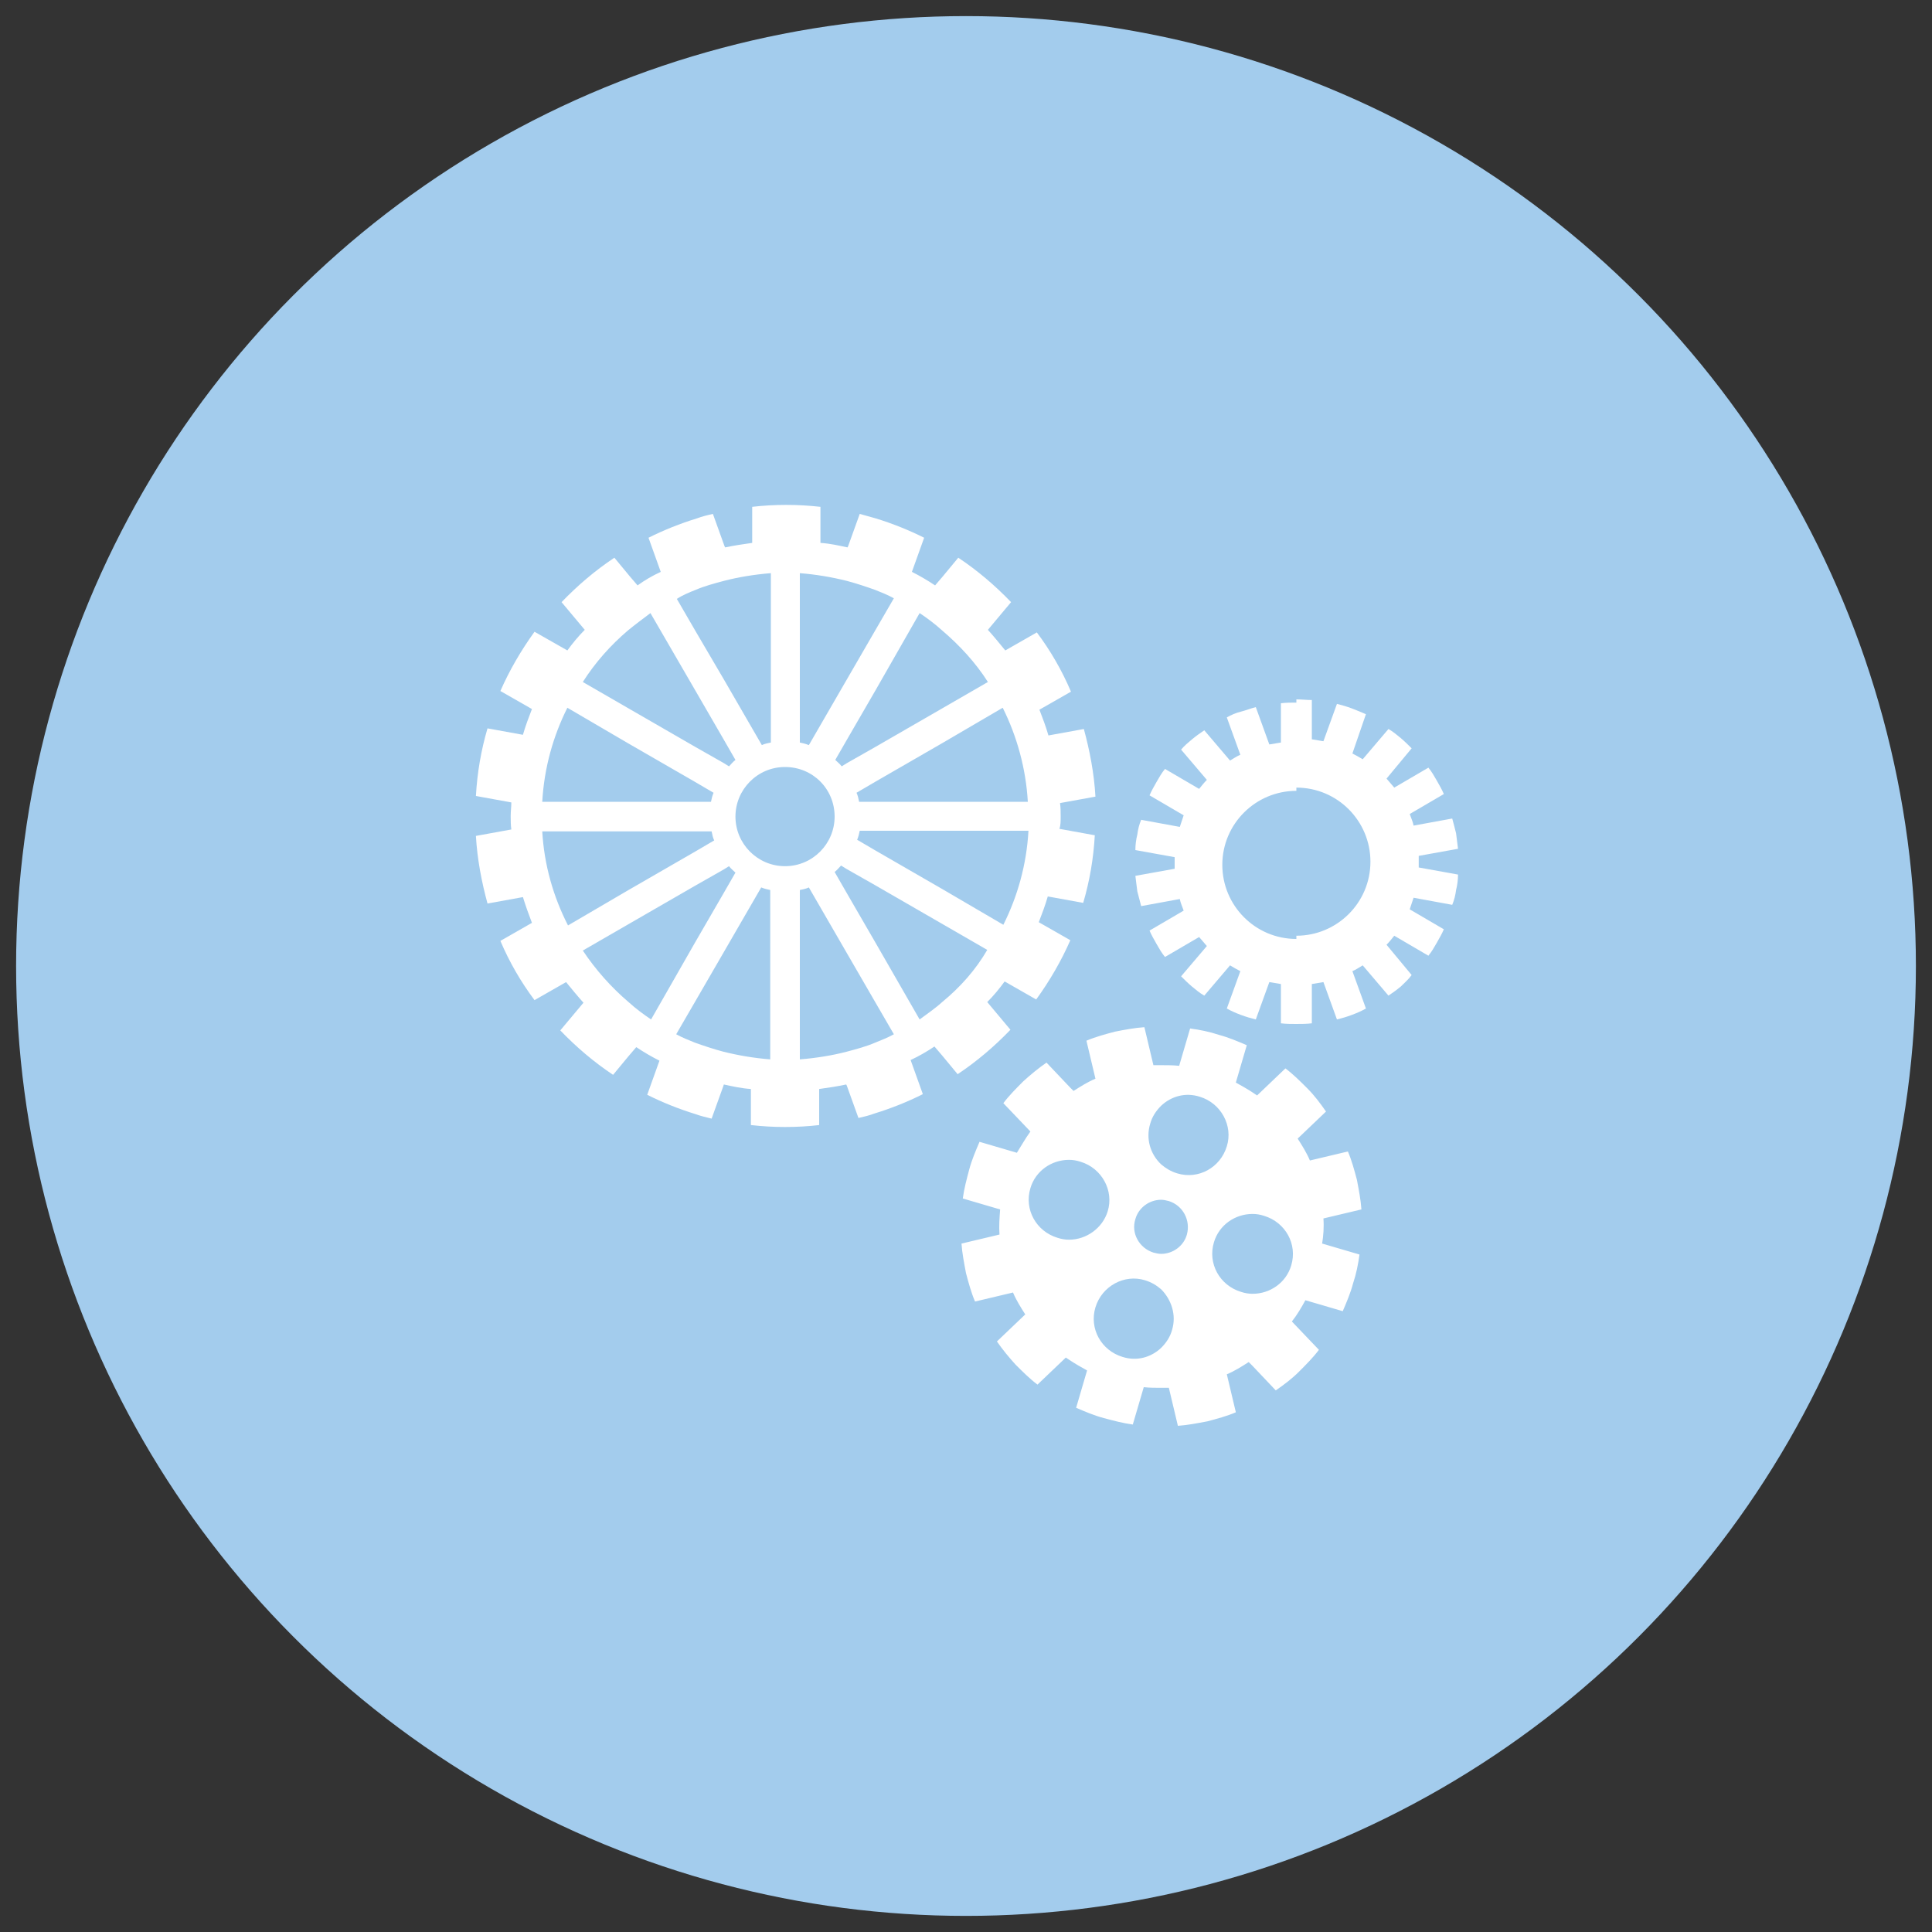
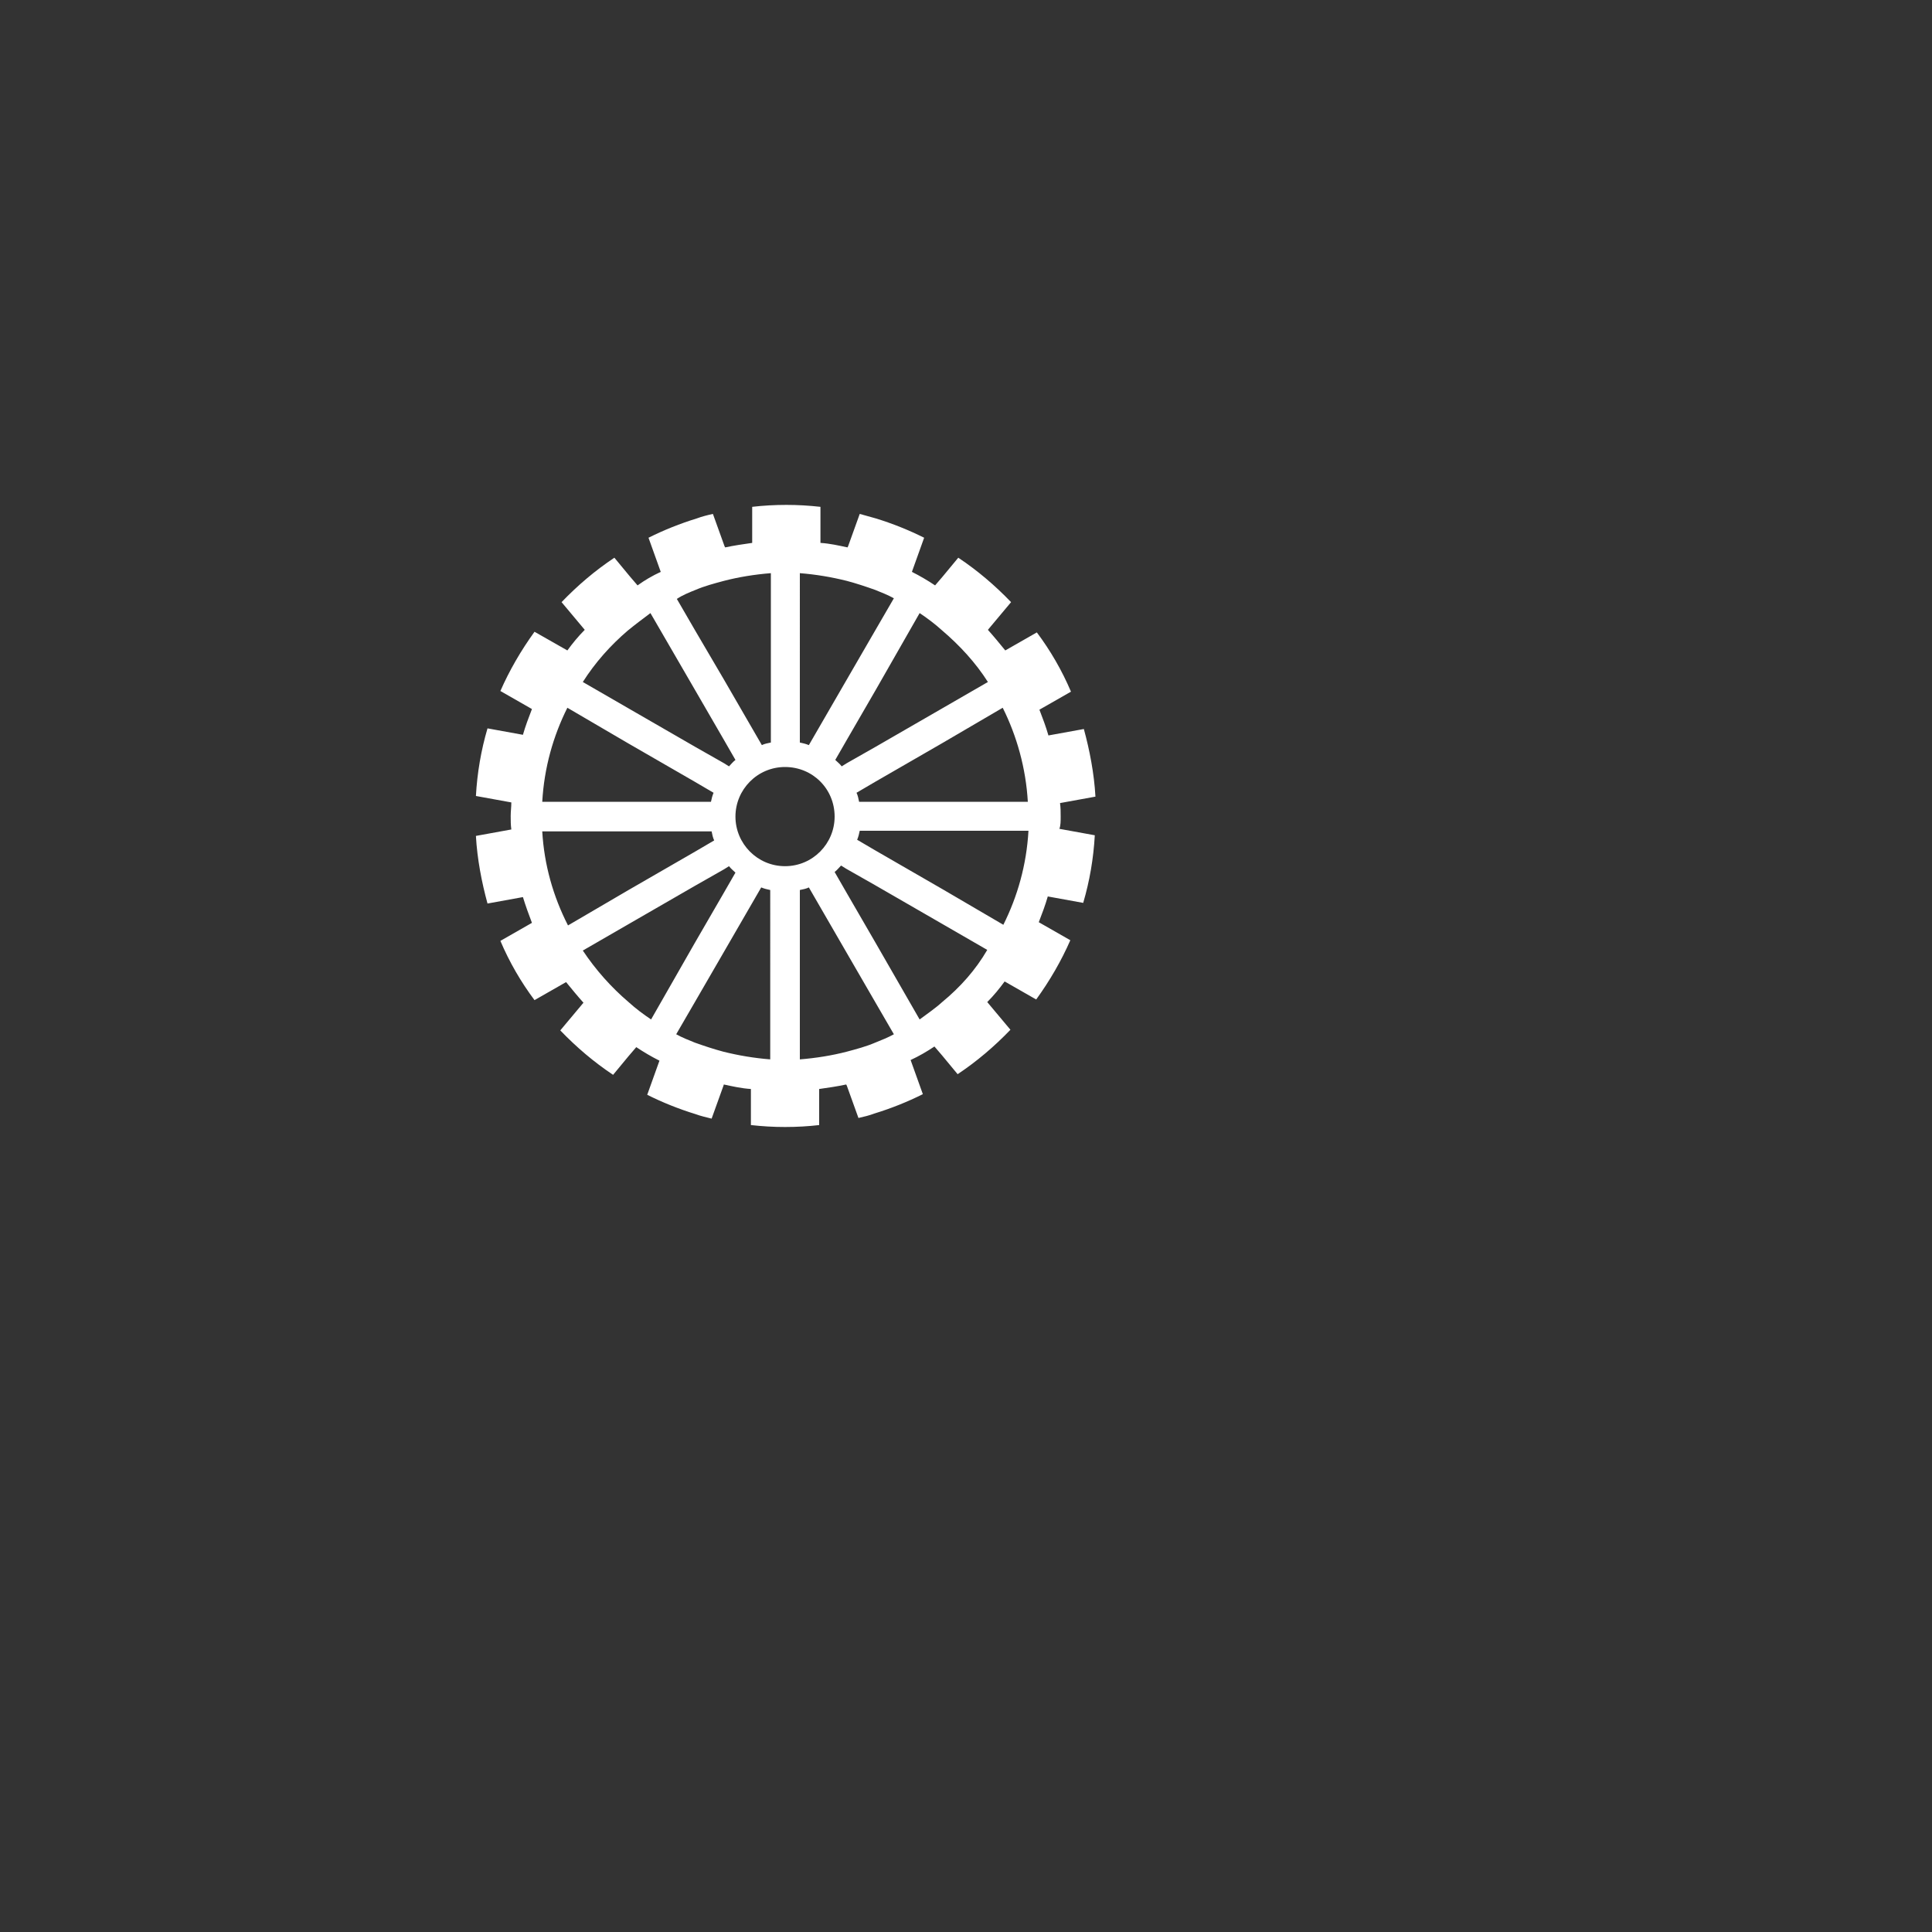
<svg xmlns="http://www.w3.org/2000/svg" id="Layer_1" x="0px" y="0px" viewBox="0 0 300 300" style="enable-background:new 0 0 300 300;" xml:space="preserve">
  <rect x="0" y="0" width="300" height="300" fill="#333333" stroke="none" />
  <style type="text/css">
	.st0{fill:#A3CCED;}
	.st1{fill-rule:evenodd;clip-rule:evenodd;fill:#FFFFFF;}
</style>
  <g>
-     <circle class="st0" cx="150" cy="150" r="147.5" />
    <g>
-       <path class="st1" d="M217.5,153.2c-0.6,0.5-1.3,1-1.9,1.4l-4-4.7c-0.5,0.3-1.1,0.7-1.6,0.9l2.1,5.8c-0.7,0.4-1.4,0.7-2.2,1    c-0.8,0.3-1.5,0.5-2.3,0.7l-2.1-5.8c-0.6,0.1-1.2,0.2-1.8,0.3v6.1c-0.8,0.1-1.6,0.1-2.4,0.1v-13.7c6.3,0,11.5-5.1,11.5-11.5    c0-6.3-5.1-11.5-11.5-11.5v-13.7c0.8,0,1.6,0.1,2.4,0.1v6.1c0.6,0.1,1.2,0.2,1.8,0.3l2.1-5.8c0.8,0.2,1.5,0.4,2.3,0.7    c0.8,0.3,1.5,0.6,2.2,0.9L210,117c0.6,0.3,1.1,0.6,1.6,0.9l4-4.7c0.7,0.4,1.3,0.9,1.9,1.4c0.6,0.5,1.2,1.1,1.7,1.6l-3.9,4.7    c0.4,0.5,0.8,0.9,1.2,1.4l5.3-3.1c0.5,0.6,0.9,1.3,1.3,2c0.4,0.7,0.8,1.4,1.1,2.1l-5.3,3.1c0.2,0.6,0.5,1.2,0.6,1.8l6-1.1    c0.2,0.7,0.4,1.5,0.6,2.3c0.1,0.8,0.2,1.6,0.3,2.4l-6.1,1.1c0,0.3,0,0.6,0,0.9c0,0.3,0,0.6,0,0.9l6.1,1.1c0,0.8-0.1,1.6-0.3,2.4    c-0.1,0.8-0.3,1.6-0.6,2.3l-6-1.1c-0.2,0.6-0.4,1.2-0.6,1.8l5.3,3.1c-0.3,0.7-0.7,1.4-1.1,2.1c-0.4,0.7-0.8,1.4-1.3,2l-5.3-3.1    c-0.4,0.5-0.8,1-1.2,1.4l3.9,4.7C218.7,152.1,218.1,152.6,217.5,153.2z M201.3,159c-0.8,0-1.6,0-2.4-0.1v-6.1    c-0.6-0.1-1.2-0.2-1.8-0.3l-2.1,5.8c-0.8-0.2-1.5-0.4-2.3-0.7c-0.8-0.3-1.5-0.6-2.2-1l2.1-5.8c-0.6-0.3-1.1-0.6-1.6-0.9l-4,4.7    c-0.7-0.4-1.3-0.9-1.9-1.4c-0.6-0.5-1.2-1.1-1.7-1.6l4-4.7c-0.4-0.5-0.8-0.9-1.2-1.4l-5.3,3.1c-0.5-0.6-0.9-1.3-1.3-2    c-0.4-0.7-0.8-1.4-1.1-2.1l5.3-3.1c-0.2-0.6-0.5-1.2-0.6-1.8l-6,1.1c-0.2-0.8-0.4-1.5-0.6-2.3c-0.1-0.8-0.2-1.6-0.3-2.4l6.1-1.1    c0-0.3,0-0.6,0-0.9c0-0.3,0-0.6,0-0.9l-6.1-1.1c0-0.8,0.1-1.6,0.3-2.4c0.1-0.8,0.3-1.6,0.6-2.3l6,1.1c0.2-0.6,0.4-1.2,0.6-1.8    l-5.3-3.1c0.3-0.7,0.7-1.4,1.1-2.1c0.4-0.7,0.8-1.4,1.3-2l5.3,3.1c0.4-0.5,0.8-1,1.2-1.4l-4-4.7c0.5-0.6,1.1-1.1,1.7-1.6    c0.6-0.5,1.3-1,1.9-1.4l4,4.7c0.5-0.3,1.1-0.7,1.6-0.9l-2.1-5.8c0.7-0.4,1.4-0.7,2.2-0.9s1.5-0.5,2.3-0.7l2.1,5.8    c0.6-0.1,1.2-0.2,1.8-0.3v-6.1c0.8-0.1,1.6-0.1,2.4-0.1v13.7c-6.3,0-11.5,5.1-11.5,11.5c0,6.3,5.1,11.5,11.5,11.5V159z" />
      <path class="st1" d="M164.7,126.8c0-0.7,0-1.4-0.1-2.1l5.5-1c-0.2-3.6-0.9-7.2-1.8-10.5l-5.5,1c-0.4-1.4-0.9-2.7-1.4-4l4.9-2.8    c-1.4-3.3-3.2-6.4-5.3-9.2l-4.9,2.8c-0.9-1.1-1.8-2.2-2.7-3.2l3.6-4.3c-2.5-2.6-5.2-4.9-8.2-6.9l-2.4,2.9l-1.2,1.4    c-1.2-0.8-2.4-1.5-3.6-2.1l1.9-5.3c-2.4-1.2-4.9-2.2-7.5-3c-0.8-0.2-1.7-0.5-2.5-0.7l-1.8,5l-0.1,0.2c-1.4-0.3-2.7-0.6-4.2-0.7    v-5.6c-1.8-0.2-3.5-0.3-5.3-0.3c-1.8,0-3.6,0.1-5.3,0.3v5.6c-1.4,0.2-2.8,0.4-4.2,0.7l-0.1-0.2l-1.8-5c-0.9,0.2-1.7,0.4-2.5,0.7    c-2.6,0.8-5.1,1.8-7.5,3l1.9,5.3c-1.3,0.6-2.5,1.3-3.6,2.1l-1.2-1.4l-2.4-2.9c-3,2-5.7,4.3-8.2,6.9l3.6,4.3c-1,1-1.9,2.1-2.7,3.2    L83,98.1c-2.1,2.9-3.9,6-5.3,9.2l4.9,2.8c-0.5,1.3-1,2.6-1.4,4l-5.5-1c-1,3.4-1.6,6.9-1.8,10.5l5.5,1c0,0.7-0.1,1.4-0.1,2.1    c0,0.7,0,1.4,0.1,2.1l-5.5,1c0.2,3.6,0.9,7.2,1.8,10.5l5.5-1c0.4,1.3,0.9,2.7,1.4,4l-4.9,2.8c1.4,3.3,3.2,6.4,5.3,9.2l4.9-2.8    c0.9,1.1,1.8,2.2,2.7,3.2l-3.6,4.3c2.5,2.6,5.2,4.9,8.2,6.9l2.4-2.9l1.2-1.4c1.2,0.8,2.4,1.5,3.6,2.1l-1.9,5.3    c2.4,1.2,4.9,2.2,7.5,3c0.8,0.3,1.7,0.5,2.5,0.7l1.8-5l0.1-0.3c1.4,0.3,2.7,0.6,4.2,0.7v5.6c1.8,0.2,3.5,0.3,5.3,0.3    c1.8,0,3.6-0.1,5.3-0.3v-5.6c1.4-0.2,2.8-0.4,4.2-0.7l0.1,0.2l1.8,5c0.9-0.2,1.7-0.4,2.5-0.7c2.6-0.8,5.1-1.8,7.5-3l-1.9-5.3    c1.3-0.6,2.5-1.3,3.7-2.1l1.2,1.4l2.4,2.9c3-2,5.7-4.3,8.2-6.9l-3.6-4.3c1-1,1.9-2.1,2.7-3.2l4.9,2.8c2.1-2.9,3.9-6,5.3-9.2    l-4.9-2.8c0.5-1.3,1-2.6,1.4-4l5.5,1c1-3.4,1.6-6.9,1.8-10.5l-5.5-1C164.7,128.2,164.7,127.5,164.7,126.8z M142.8,95.2    c1.2,0.8,2.4,1.7,3.5,2.7c2.7,2.3,5.2,5,7.1,8l-7.1,4.1l-10.4,6l-4.4,2.5l-0.8,0.5c-0.3-0.4-0.7-0.7-1-1l1.9-3.3l4.4-7.6    L142.8,95.2z M124.2,89c2.5,0.2,4.9,0.6,7.3,1.2c1.5,0.4,3,0.9,4.4,1.4c1,0.4,2,0.8,2.9,1.3l-2.9,5l-4.4,7.6l-5.9,10.2    c-0.5-0.2-0.9-0.3-1.4-0.4V89z M108,91.6c1.4-0.6,2.9-1,4.4-1.4c2.3-0.6,4.8-1,7.3-1.2v26.3c-0.5,0.1-1,0.2-1.4,0.4l-5.9-10.2    L108,98l-2.9-5C106,92.4,107,92,108,91.6z M97.5,97.9c1.1-0.9,2.3-1.8,3.5-2.7l6.9,11.9l4.4,7.6l1.9,3.3c-0.4,0.3-0.7,0.7-1,1    l-0.8-0.5L108,116l-10.4-6l-7.1-4.1C92.4,102.9,94.8,100.2,97.5,97.9z M88.1,109.9l9.4,5.5l10.4,6l2.9,1.7    c-0.2,0.5-0.3,0.9-0.4,1.4H108H97.5H84.2C84.5,119.2,85.9,114.3,88.1,109.9z M84.2,129.1h13.3H108h2.5c0.1,0.5,0.2,1,0.4,1.4    l-2.9,1.7l-10.4,6l-9.4,5.5C85.9,139.2,84.5,134.3,84.2,129.1z M101.1,158.3c-1.2-0.8-2.4-1.7-3.5-2.7c-2.7-2.3-5.1-5-7.1-8    l7.1-4.1l10.4-6l4.4-2.5l0.8-0.5c0.3,0.4,0.7,0.7,1,1l-1.9,3.3l-4.4,7.6L101.1,158.3z M119.6,164.5c-2.5-0.2-4.9-0.6-7.3-1.2    c-1.5-0.4-3-0.9-4.4-1.4c-1-0.4-2-0.8-2.9-1.3l2.9-5l4.4-7.6l5.9-10.2c0.5,0.2,0.9,0.3,1.4,0.4V164.5z M114.2,126.8    c0-4.2,3.4-7.7,7.7-7.7s7.7,3.4,7.7,7.7c0,4.2-3.4,7.7-7.7,7.7S114.2,131,114.2,126.8z M135.9,161.9c-1.4,0.6-2.9,1-4.4,1.4    c-2.3,0.6-4.8,1-7.3,1.2v-26.3c0.5-0.1,1-0.2,1.4-0.4l5.9,10.2l4.4,7.6l2.9,5C137.9,161.1,136.9,161.5,135.9,161.9z M146.3,155.6    c-1.1,1-2.3,1.8-3.5,2.7l-6.9-12l-4.4-7.6l-1.9-3.3c0.4-0.3,0.7-0.7,1-1l0.8,0.5l4.4,2.5l10.4,6l7.1,4.1    C151.5,150.6,149.1,153.3,146.3,155.6z M155.8,143.6l-9.4-5.5l-10.4-6l-2.9-1.7c0.2-0.5,0.3-0.9,0.4-1.4h2.5h10.4h13.3    C159.4,134.3,158,139.2,155.8,143.6z M146.3,124.5h-10.4h-2.5c-0.1-0.5-0.2-1-0.4-1.4l2.9-1.7l10.4-6l9.4-5.5    c2.2,4.4,3.6,9.4,3.9,14.6H146.3z" />
-       <path class="st1" d="M205.5,189.2l5.9-1.4c-0.1-1.5-0.4-3-0.7-4.6c-0.4-1.5-0.8-3-1.4-4.4l-5.9,1.4c-0.5-1.2-1.2-2.3-1.9-3.4    l4.4-4.2c-0.9-1.3-1.8-2.5-2.9-3.6c-1.1-1.1-2.2-2.2-3.4-3.1l-4.4,4.2l-0.6-0.4c-0.9-0.6-1.8-1.1-2.7-1.6l1.7-5.8    c-1.4-0.6-2.8-1.2-4.3-1.6c-1.5-0.5-3-0.8-4.5-1l-1.7,5.8c-0.9-0.1-1.8-0.1-2.7-0.1c-0.4,0-0.8,0-1.3,0l-1.4-5.9    c-1.5,0.1-3.1,0.4-4.6,0.7c-1.5,0.4-3,0.8-4.4,1.4l1.4,5.9c-1.2,0.5-2.3,1.2-3.4,1.9l-0.6-0.6l-3.6-3.8c-1.3,0.9-2.5,1.9-3.6,2.9    c-1.1,1.1-2.2,2.2-3.1,3.4l4.2,4.4c-0.8,1.1-1.4,2.2-2.1,3.3l-5.8-1.7c-0.6,1.4-1.2,2.8-1.6,4.3c-0.4,1.5-0.8,3-1,4.5l5.8,1.7    c-0.1,1.3-0.2,2.6-0.1,3.9l-5.9,1.4c0.1,1.5,0.4,3,0.7,4.6c0.4,1.5,0.8,3,1.4,4.4l5.9-1.4c0.5,1.2,1.2,2.3,1.9,3.4l-4.4,4.2    c0.9,1.3,1.9,2.5,2.9,3.6c1.1,1.1,2.2,2.2,3.4,3.1l4.4-4.2l0.6,0.4c0.9,0.6,1.8,1.1,2.7,1.6l-1.7,5.8c1.4,0.6,2.8,1.2,4.3,1.6    c1.5,0.4,3,0.8,4.5,1l1.7-5.8c0.9,0.1,1.8,0.1,2.7,0.1c0.4,0,0.8,0,1.2,0l1.4,5.9c1.5-0.1,3-0.4,4.6-0.7c1.5-0.4,3-0.8,4.4-1.4    l-1.4-5.9c1.2-0.5,2.3-1.2,3.4-1.9l0.6,0.6l3.6,3.8c1.3-0.9,2.5-1.8,3.6-2.9c1.1-1.1,2.2-2.2,3.1-3.4l-4.2-4.4    c0.8-1,1.5-2.2,2.1-3.3l5.8,1.7c0.6-1.4,1.2-2.8,1.6-4.3c0.5-1.5,0.8-3,1-4.5l-5.8-1.7C205.5,191.9,205.6,190.5,205.5,189.2z     M166,192.5c-0.6,0-1.2-0.1-1.8-0.3c-3.3-1-5.2-4.4-4.2-7.7c0.8-2.7,3.3-4.4,6-4.4c0.6,0,1.2,0.1,1.8,0.3c3.3,1,5.2,4.5,4.2,7.7    C171.2,190.7,168.7,192.5,166,192.5z M182,206.5c-0.3,1.1-0.9,2-1.7,2.8c-1.6,1.5-3.8,2.1-6,1.4c-3.3-1-5.2-4.4-4.2-7.7    c1-3.3,4.5-5.2,7.7-4.2c1,0.3,1.8,0.8,2.5,1.4C181.9,201.8,182.7,204.2,182,206.5z M184.3,191.7c-0.5,1.8-2.2,3-4,3    c-0.4,0-0.8-0.1-1.2-0.2c-2.2-0.7-3.5-3-2.8-5.2c0.5-1.8,2.2-3,4-3c0.4,0,0.8,0.1,1.2,0.2C183.7,187.2,184.9,189.5,184.3,191.7z     M182.8,182.2c-1-0.3-1.8-0.8-2.5-1.4c-1.7-1.6-2.4-4-1.7-6.3c0.3-1.1,0.9-2,1.7-2.8c1.6-1.5,3.8-2.1,6-1.4c3.3,1,5.2,4.5,4.2,7.7    C189.5,181.3,186.1,183.2,182.8,182.2z M200.5,196.5c-0.8,2.7-3.3,4.4-6,4.4c-0.6,0-1.2-0.1-1.8-0.3c-3.3-1-5.2-4.4-4.2-7.7    c0.8-2.7,3.3-4.4,6-4.4c0.6,0,1.2,0.1,1.8,0.3C199.6,189.8,201.5,193.2,200.5,196.5z" />
    </g>
  </g>
</svg>